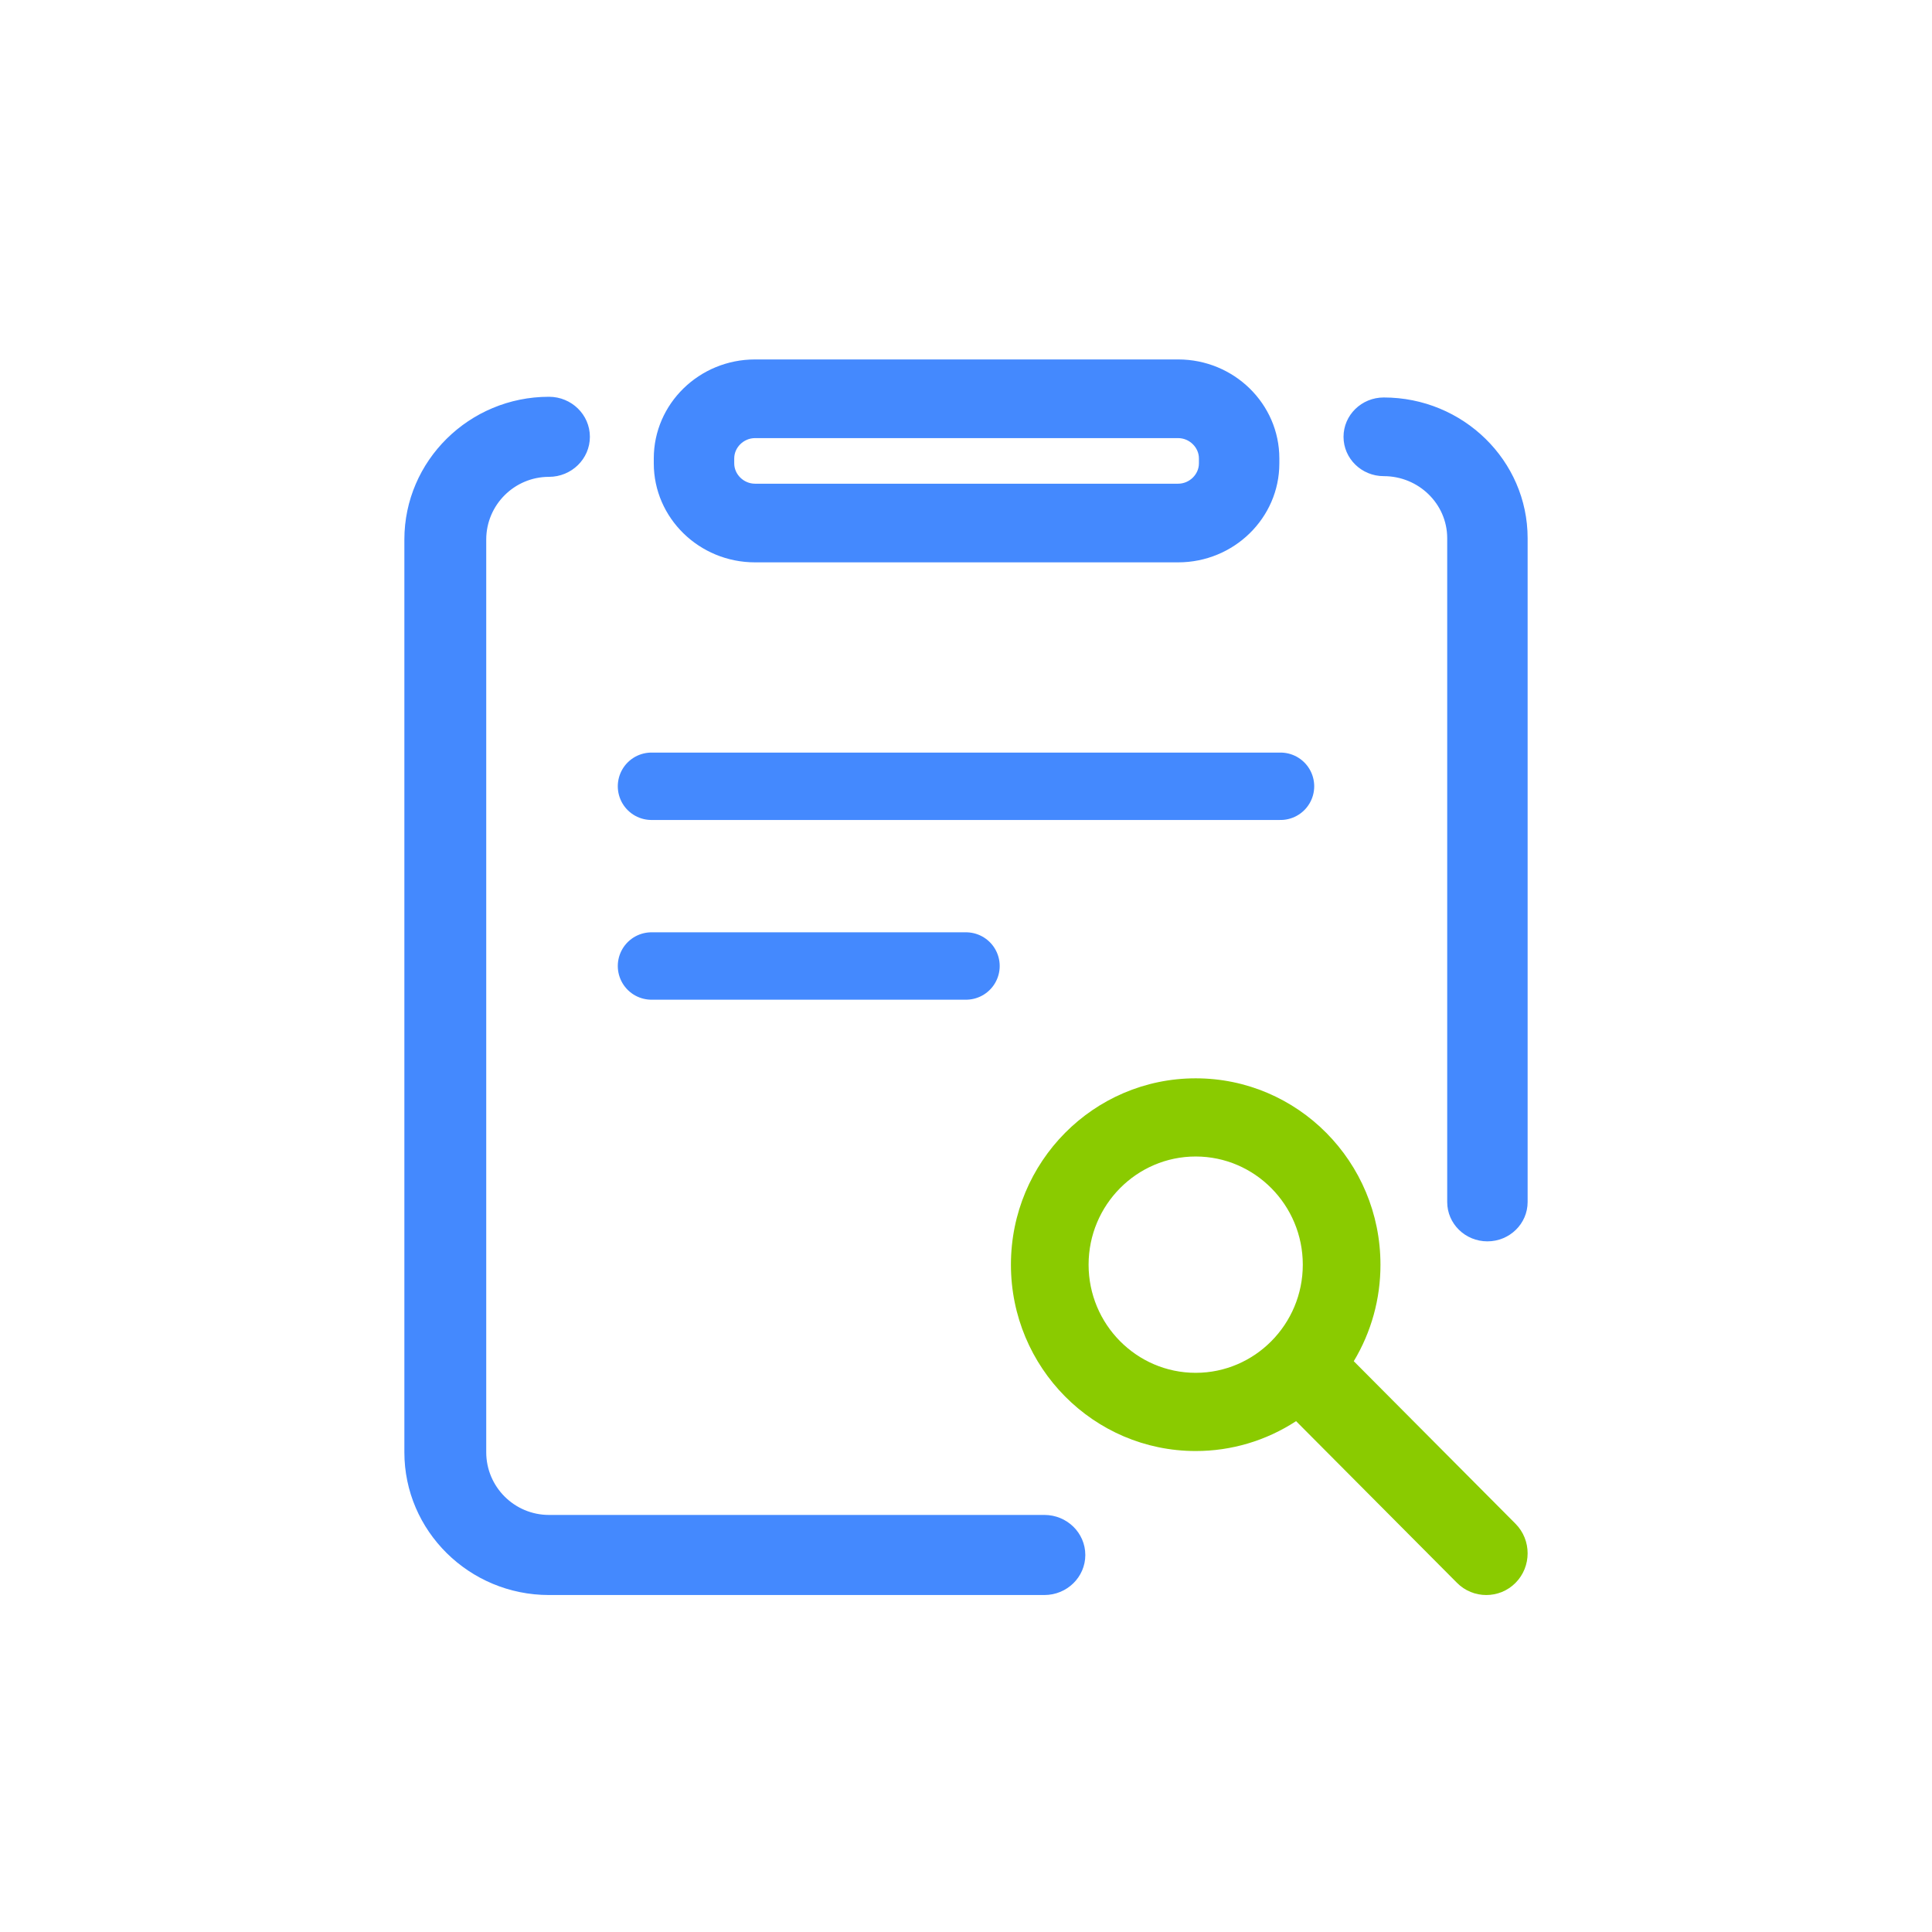
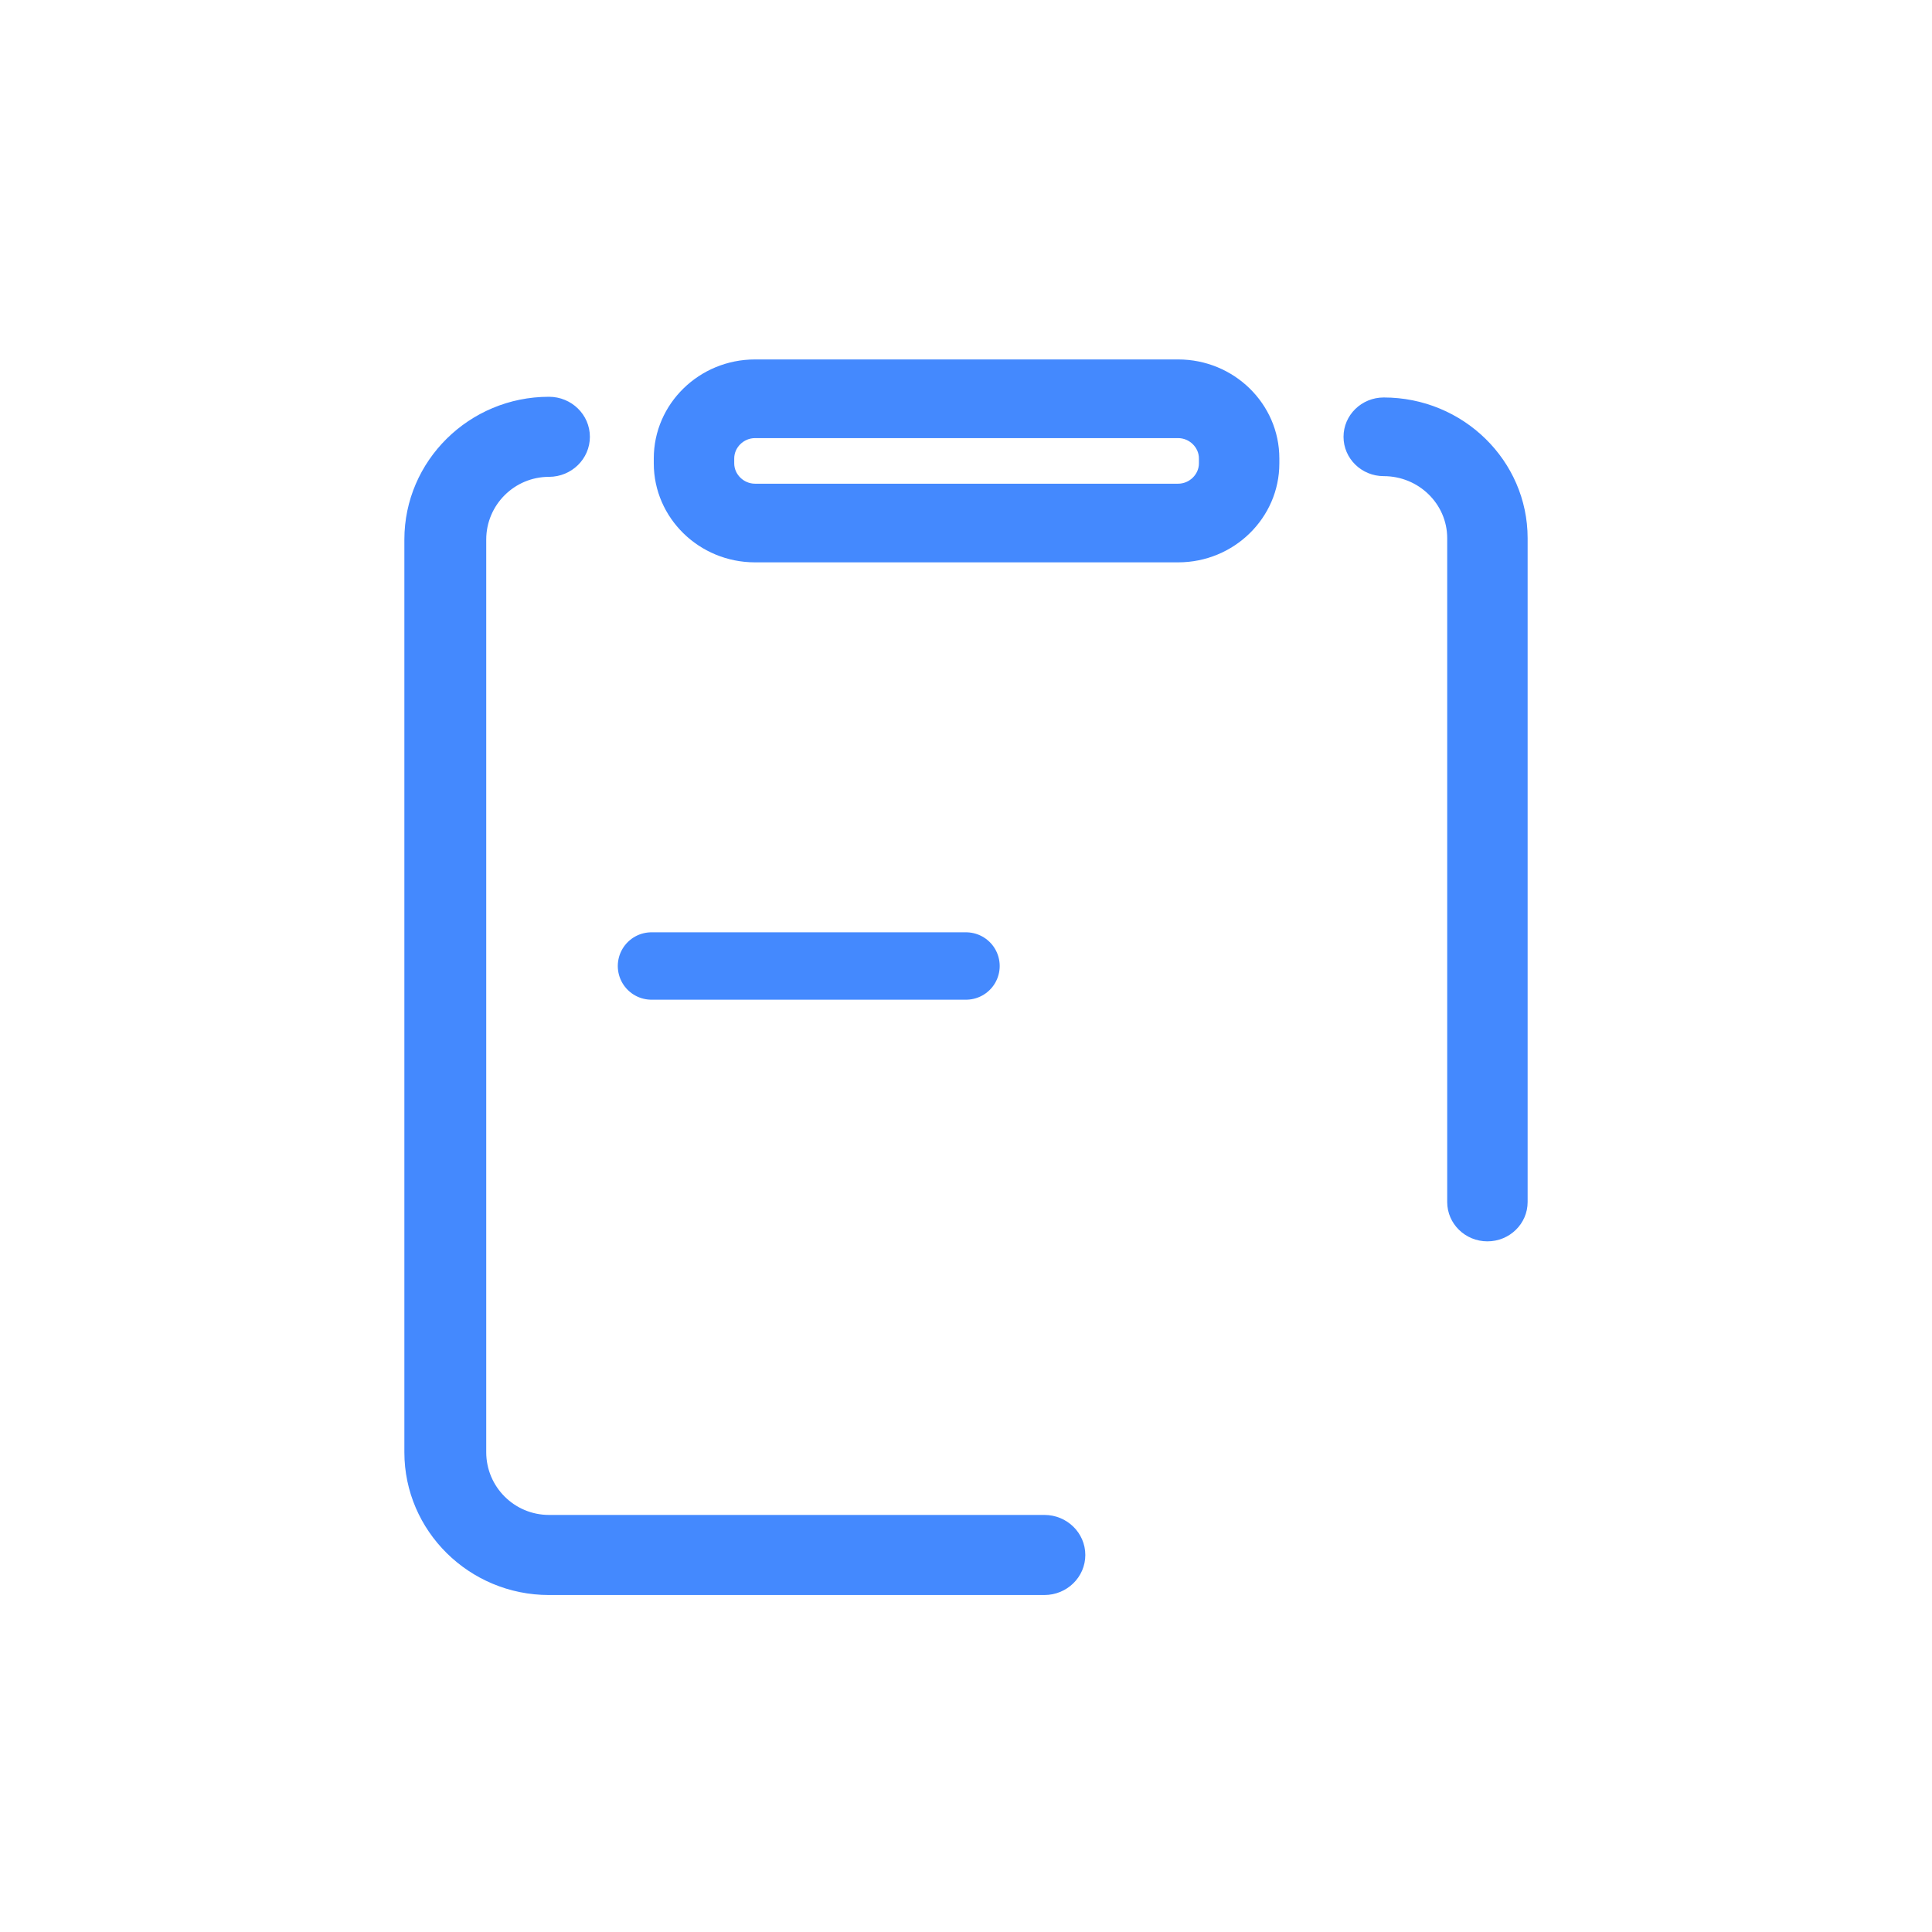
<svg xmlns="http://www.w3.org/2000/svg" width="86" height="86" viewBox="0 0 86 86" fill="none">
  <path d="M46.489 67.435H24.436C22.896 67.435 21.644 66.183 21.644 64.645V24.016C21.644 22.478 22.896 21.226 24.436 21.226C25.442 21.226 26.258 20.428 26.258 19.444C26.258 18.46 25.442 17.662 24.436 17.662C20.887 17.662 18 20.513 18 24.017V64.645C18 68.149 20.887 71 24.436 71H46.489C47.495 71 48.311 70.202 48.311 69.218C48.311 68.233 47.495 67.435 46.489 67.435ZM61.596 17.693C60.607 17.693 59.805 18.477 59.805 19.444C59.805 20.411 60.607 21.195 61.596 21.195C63.153 21.195 64.42 22.434 64.42 23.956V53.506C64.42 54.473 65.221 55.257 66.21 55.257C67.198 55.257 68 54.473 68 53.506V23.956C68 20.502 65.127 17.693 61.596 17.693ZM33.607 25.032H52.443C54.927 25.032 56.948 23.056 56.948 20.627V20.405C56.948 17.976 54.928 16 52.444 16H33.607C31.123 16 29.102 17.976 29.102 20.405V20.627C29.102 23.056 31.123 25.032 33.607 25.032ZM32.683 20.405C32.683 19.916 33.106 19.502 33.607 19.502H52.443C52.944 19.502 53.368 19.916 53.368 20.405V20.627C53.368 21.117 52.945 21.531 52.443 21.531H33.607C33.106 21.531 32.683 21.117 32.683 20.627V20.405Z" fill="#4489FE" />
-   <path d="M29 35H57" stroke="#4489FE" stroke-width="3" stroke-linecap="round" stroke-linejoin="round" />
  <path d="M43 43L29 43" stroke="#4489FE" stroke-width="3" stroke-linecap="round" stroke-linejoin="round" />
-   <path d="M60.261 60.592C61.041 59.297 61.452 57.81 61.449 56.295C61.449 51.714 57.767 48 53.225 48C48.683 48 45 51.713 45 56.295C45 60.876 48.683 64.59 53.225 64.59C54.811 64.592 56.363 64.13 57.693 63.26L64.856 70.458C65.573 71.181 66.746 71.181 67.462 70.458C68.179 69.735 68.179 68.552 67.462 67.829L60.261 60.592ZM53.224 61.109C50.595 61.109 48.457 58.95 48.457 56.295C48.457 53.64 50.596 51.48 53.224 51.48C55.853 51.48 57.992 53.64 57.992 56.295C57.993 58.95 55.853 61.109 53.224 61.109Z" fill="#8ACB00" />
</svg>